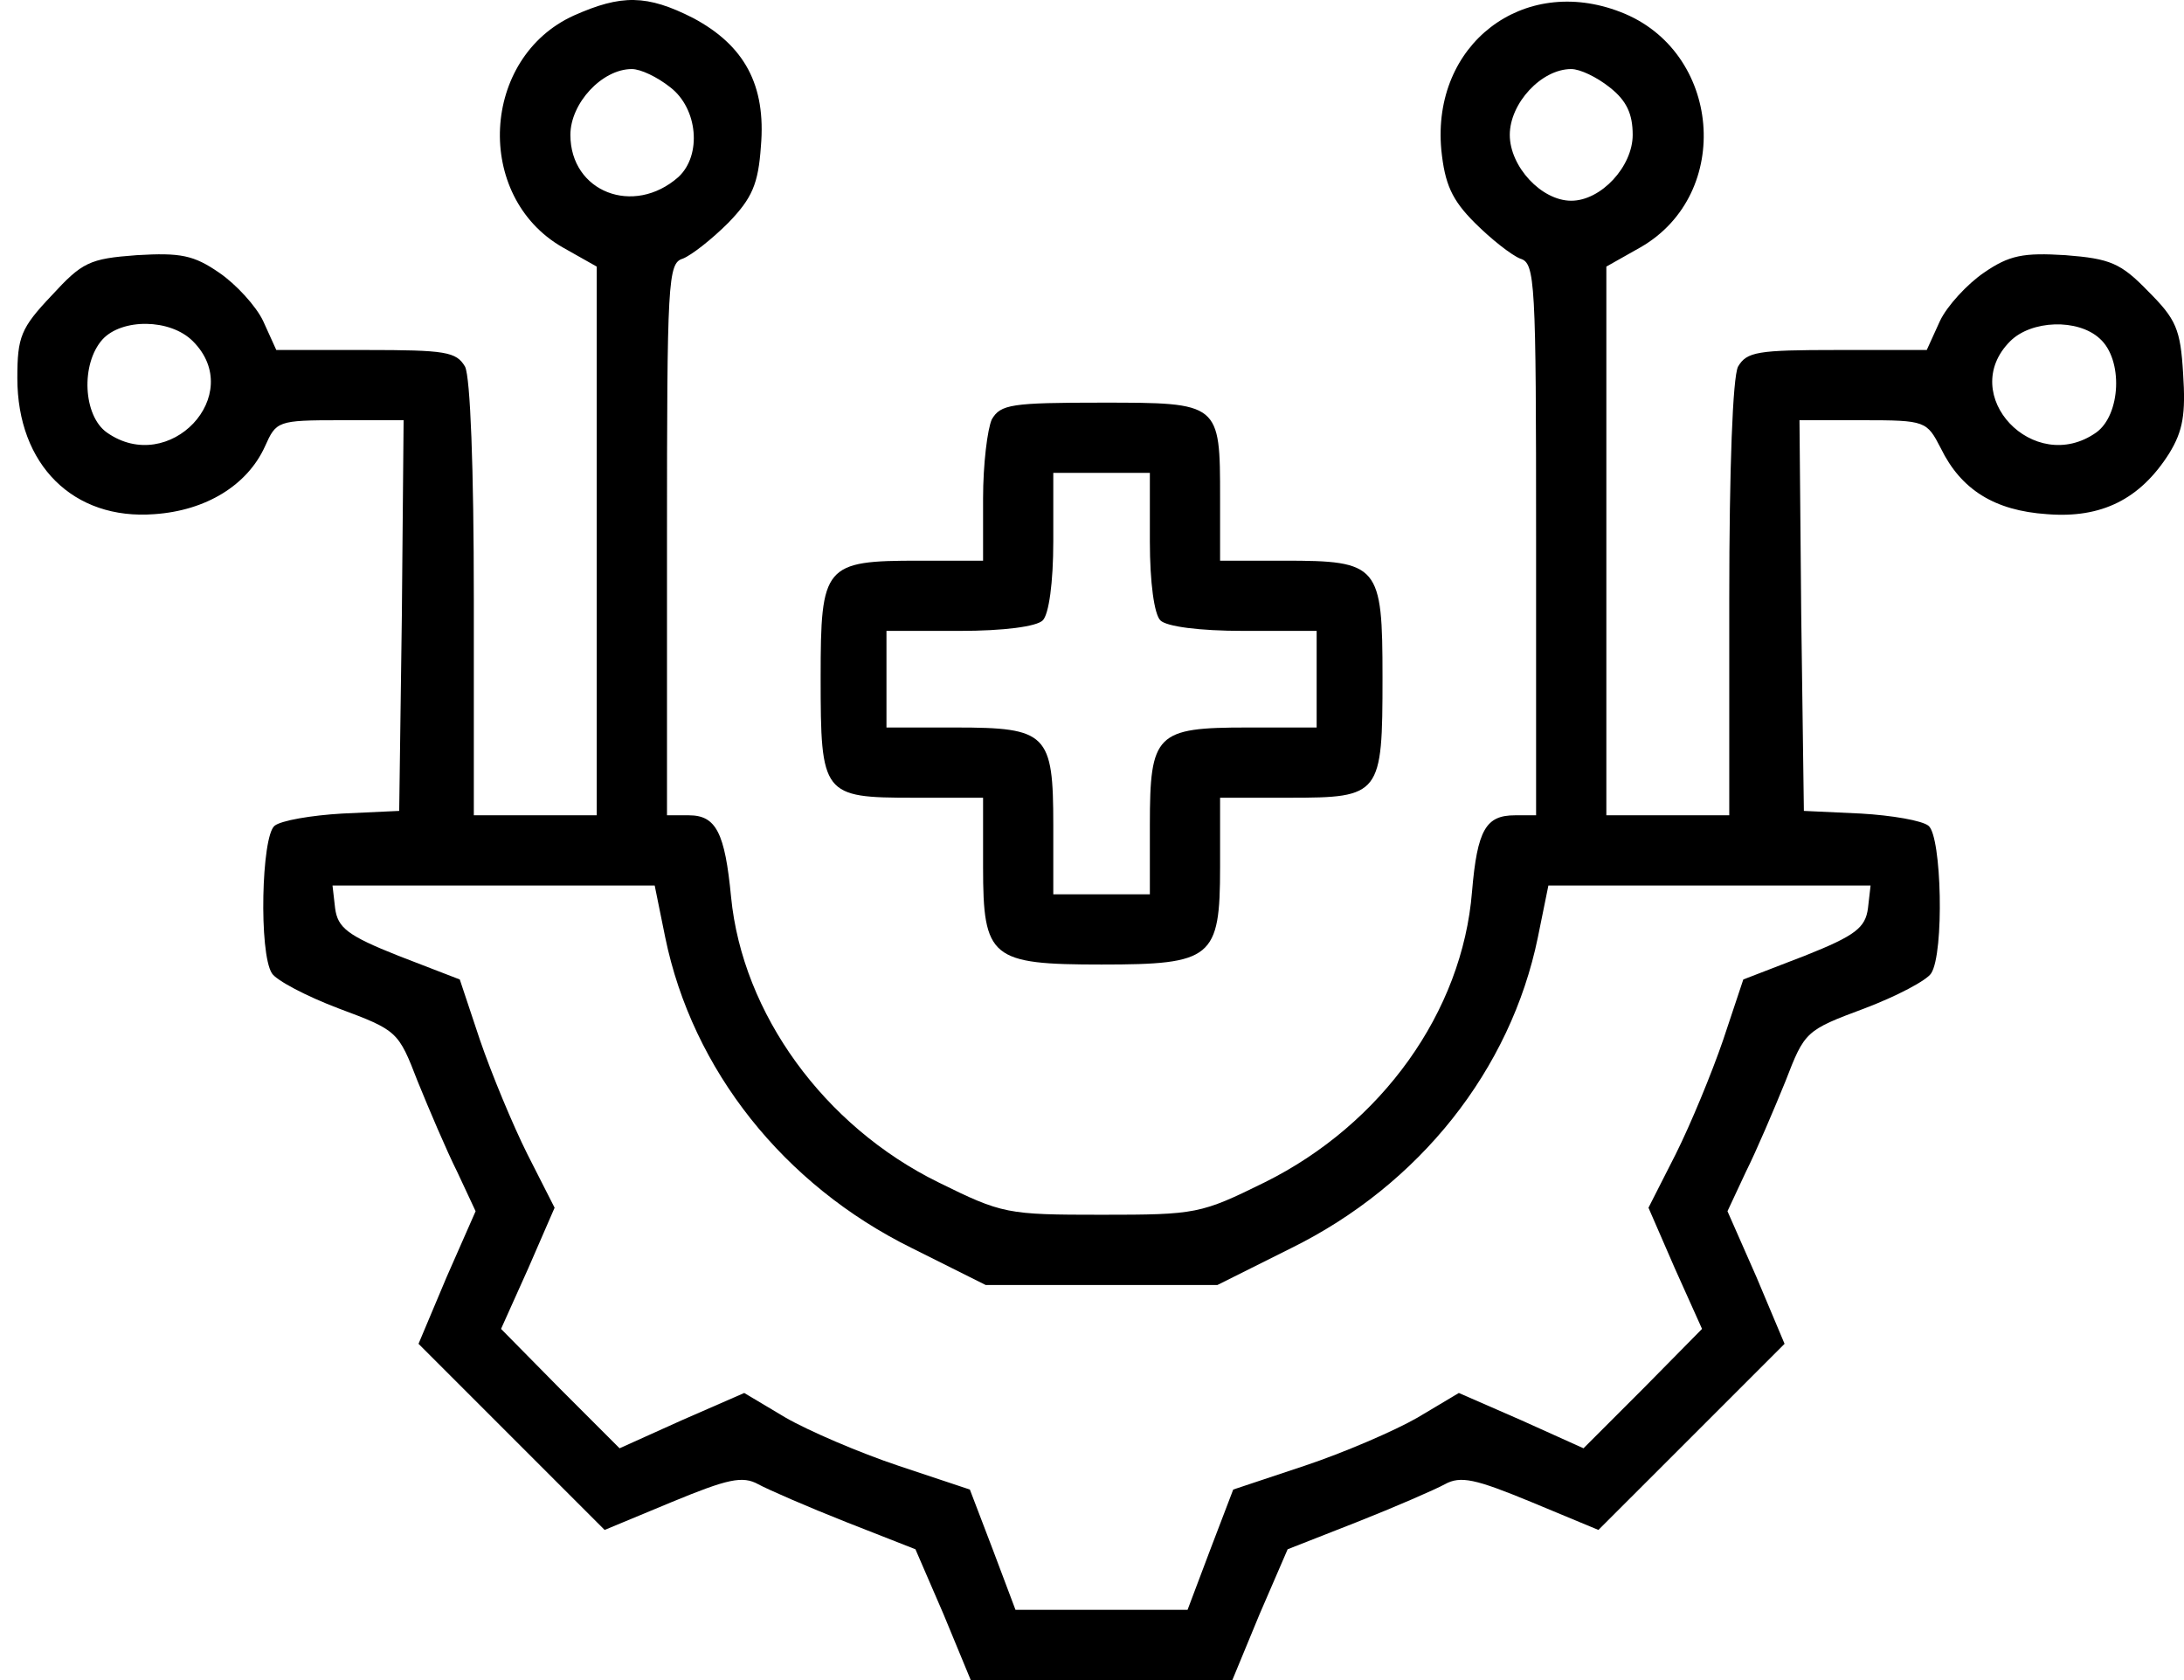
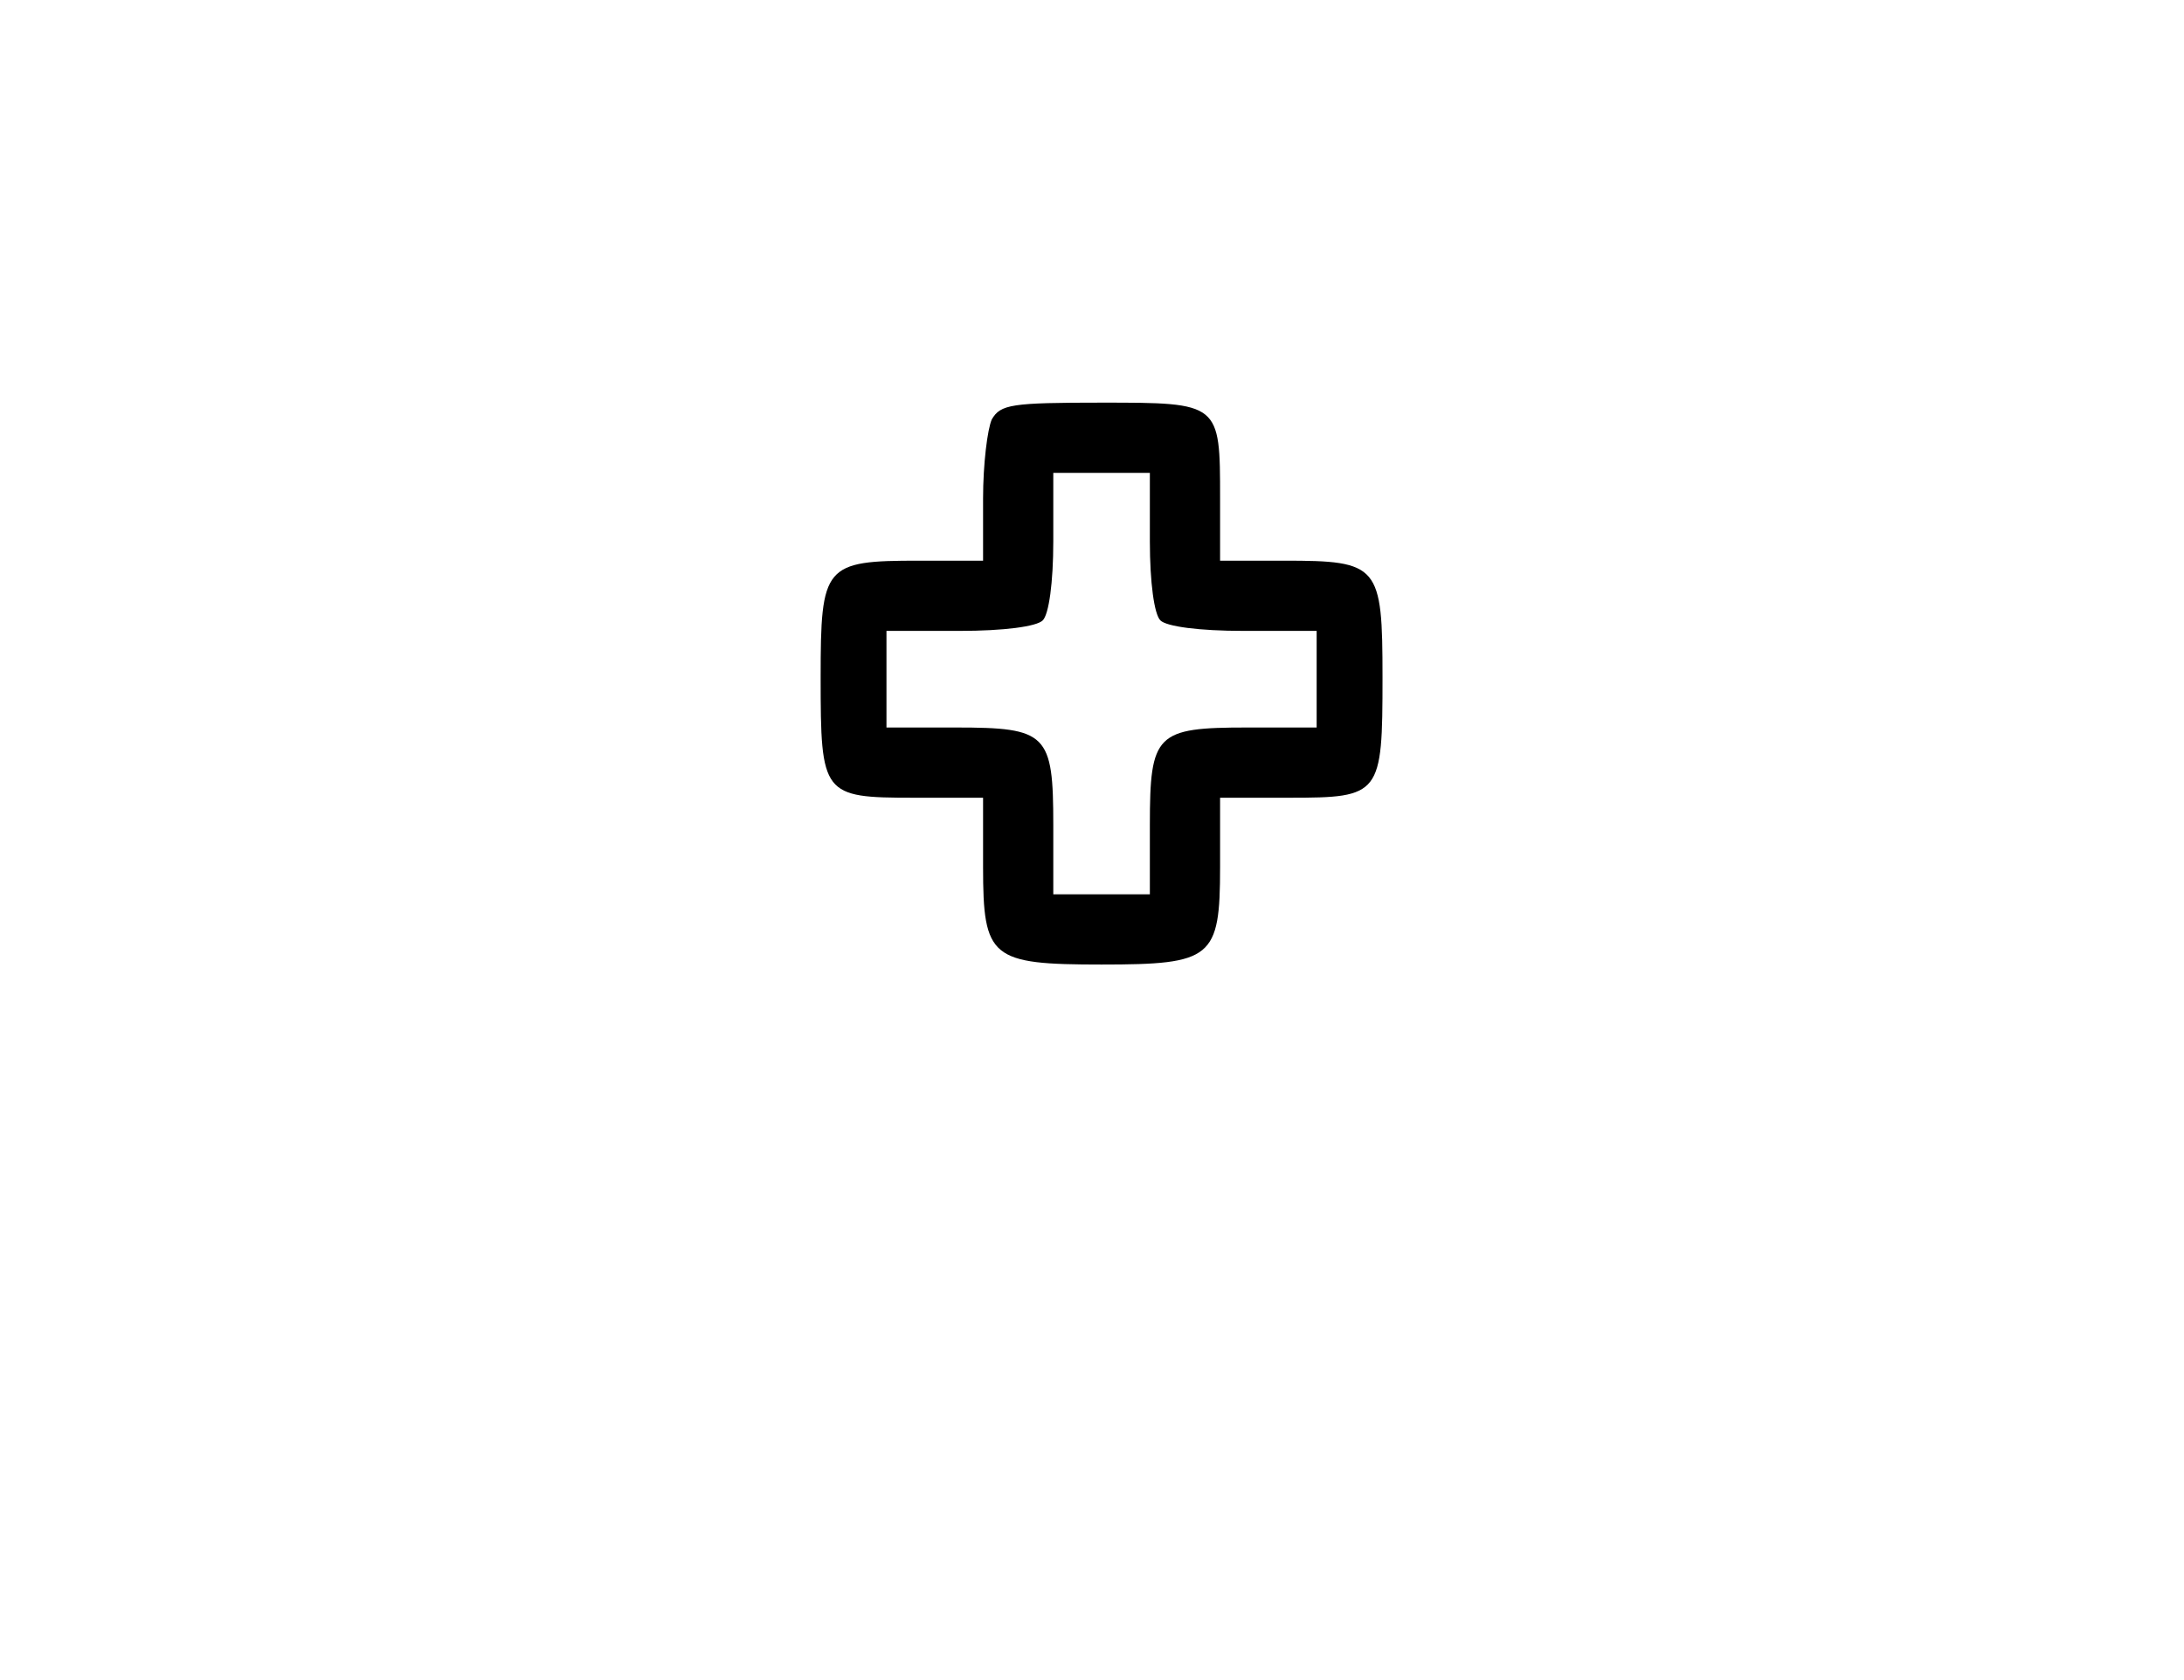
<svg xmlns="http://www.w3.org/2000/svg" width="65" height="50" viewBox="0 0 65 50" fill="none">
-   <path d="M17.081 0.461C14.311 1.715 14.102 5.843 16.741 7.359L17.76 7.934V16.086V24.264H15.931H14.102V17.836C14.102 13.917 13.998 11.226 13.841 10.912C13.58 10.468 13.266 10.416 10.889 10.416H8.223L7.832 9.554C7.622 9.109 7.022 8.456 6.525 8.117C5.767 7.594 5.375 7.516 4.069 7.594C2.658 7.698 2.449 7.803 1.535 8.796C0.62 9.763 0.516 10.024 0.516 11.252C0.516 13.839 2.188 15.485 4.592 15.302C6.133 15.197 7.361 14.44 7.884 13.29C8.223 12.532 8.25 12.506 10.131 12.506H12.012L11.96 18.306L11.881 24.133L10.183 24.212C9.269 24.264 8.354 24.421 8.171 24.577C7.779 24.891 7.701 28.366 8.093 28.967C8.223 29.176 9.112 29.646 10.079 30.012C11.829 30.665 11.855 30.691 12.43 32.181C12.77 33.017 13.292 34.245 13.606 34.872L14.155 36.047L13.292 38.007L12.456 39.993L15.226 42.763L17.995 45.532L20.007 44.696C21.653 44.017 22.098 43.912 22.568 44.173C22.855 44.33 24.057 44.853 25.181 45.297L27.245 46.107L28.081 48.04L28.891 50H32.784H36.677L37.487 48.04L38.323 46.107L40.387 45.297C41.511 44.853 42.713 44.33 43 44.173C43.47 43.912 43.915 44.017 45.561 44.696L47.572 45.532L50.342 42.763L53.112 39.993L52.276 38.007L51.413 36.047L51.962 34.872C52.276 34.245 52.798 33.017 53.138 32.181C53.713 30.691 53.739 30.665 55.489 30.012C56.456 29.646 57.344 29.176 57.475 28.967C57.867 28.366 57.789 24.891 57.397 24.577C57.214 24.421 56.299 24.264 55.385 24.212L53.687 24.133L53.608 18.306L53.556 12.506H55.437C57.318 12.506 57.344 12.532 57.763 13.342C58.363 14.57 59.356 15.197 60.924 15.302C62.544 15.432 63.694 14.858 64.556 13.499C64.974 12.82 65.052 12.323 64.974 11.121C64.895 9.789 64.765 9.501 63.929 8.665C63.119 7.829 62.805 7.698 61.473 7.594C60.218 7.516 59.8 7.594 59.043 8.117C58.546 8.456 57.945 9.109 57.736 9.554L57.344 10.416H54.679C52.302 10.416 51.988 10.468 51.727 10.912C51.57 11.226 51.466 13.917 51.466 17.836V24.264H49.637H47.808V16.086V7.934L48.827 7.359C51.596 5.765 51.23 1.506 48.226 0.356C45.325 -0.767 42.608 1.323 42.896 4.459C43 5.478 43.209 5.948 43.888 6.627C44.385 7.124 44.986 7.594 45.247 7.698C45.691 7.829 45.717 8.352 45.717 16.059V24.264H45.09C44.228 24.264 43.967 24.682 43.81 26.537C43.523 30.116 41.119 33.461 37.644 35.185C35.736 36.126 35.606 36.152 32.784 36.152C29.962 36.152 29.831 36.126 27.924 35.185C24.527 33.513 22.098 30.169 21.758 26.694C21.575 24.786 21.314 24.264 20.504 24.264H19.851V16.059C19.851 8.352 19.877 7.829 20.321 7.698C20.582 7.594 21.183 7.124 21.68 6.627C22.385 5.896 22.568 5.478 22.646 4.354C22.803 2.525 22.15 1.349 20.634 0.539C19.25 -0.166 18.492 -0.166 17.081 0.461ZM19.955 2.603C20.765 3.231 20.896 4.615 20.19 5.269C18.858 6.444 16.976 5.713 16.976 4.014C16.976 3.074 17.917 2.055 18.805 2.055C19.067 2.055 19.563 2.29 19.955 2.603ZM47.912 2.603C48.409 2.995 48.592 3.387 48.592 4.014C48.592 4.955 47.651 5.974 46.763 5.974C45.874 5.974 44.934 4.955 44.934 4.014C44.934 3.074 45.874 2.055 46.763 2.055C47.024 2.055 47.52 2.29 47.912 2.603ZM5.741 10.155C7.335 11.748 5.036 14.178 3.181 12.872C2.475 12.375 2.397 10.834 3.05 10.102C3.625 9.475 5.062 9.475 5.741 10.155ZM62.492 10.076C63.197 10.703 63.119 12.349 62.387 12.872C60.532 14.178 58.233 11.748 59.827 10.155C60.454 9.527 61.839 9.475 62.492 10.076ZM19.798 27.895C20.608 31.841 23.326 35.264 27.14 37.145L29.335 38.242H32.784H36.233L38.428 37.145C42.242 35.264 44.96 31.841 45.77 27.895L46.083 26.354H50.891H55.672L55.594 27.033C55.516 27.608 55.228 27.843 53.713 28.444L51.884 29.15L51.283 30.953C50.943 31.945 50.316 33.461 49.872 34.349L49.062 35.943L49.846 37.746L50.656 39.549L48.905 41.325L47.128 43.102L45.273 42.266L43.418 41.456L42.19 42.188C41.511 42.58 39.995 43.233 38.82 43.625L36.703 44.33L36.024 46.107L35.344 47.91H32.784H30.223L29.544 46.107L28.865 44.33L26.748 43.625C25.573 43.233 24.057 42.58 23.378 42.188L22.15 41.456L20.295 42.266L18.44 43.102L16.663 41.325L14.912 39.549L15.722 37.746L16.506 35.943L15.696 34.349C15.252 33.461 14.625 31.945 14.285 30.953L13.684 29.15L11.855 28.444C10.34 27.843 10.052 27.608 9.974 27.033L9.896 26.354H14.677H19.485L19.798 27.895Z" fill="black" />
  <path d="M29.519 12.479C29.388 12.767 29.258 13.812 29.258 14.831V16.686H27.35C24.528 16.686 24.424 16.817 24.424 20.161C24.424 23.662 24.476 23.741 27.193 23.741H29.258V25.805C29.258 28.522 29.493 28.705 32.785 28.705C36.077 28.705 36.312 28.522 36.312 25.805V23.741H38.376C41.094 23.741 41.146 23.662 41.146 20.161C41.146 16.817 41.041 16.686 38.219 16.686H36.312V14.831C36.312 11.983 36.312 11.983 32.785 11.983C30.094 11.983 29.78 12.035 29.519 12.479ZM34.222 16.111C34.222 17.339 34.352 18.28 34.535 18.463C34.718 18.646 35.685 18.776 37.018 18.776H39.186V20.213V21.651H37.122C34.405 21.651 34.222 21.833 34.222 24.551V26.615H32.785H31.348V24.551C31.348 21.833 31.165 21.651 28.448 21.651H26.383V20.213V18.776H28.552C29.885 18.776 30.851 18.646 31.034 18.463C31.217 18.28 31.348 17.339 31.348 16.111V14.073H32.785H34.222V16.111Z" fill="black" />
</svg>